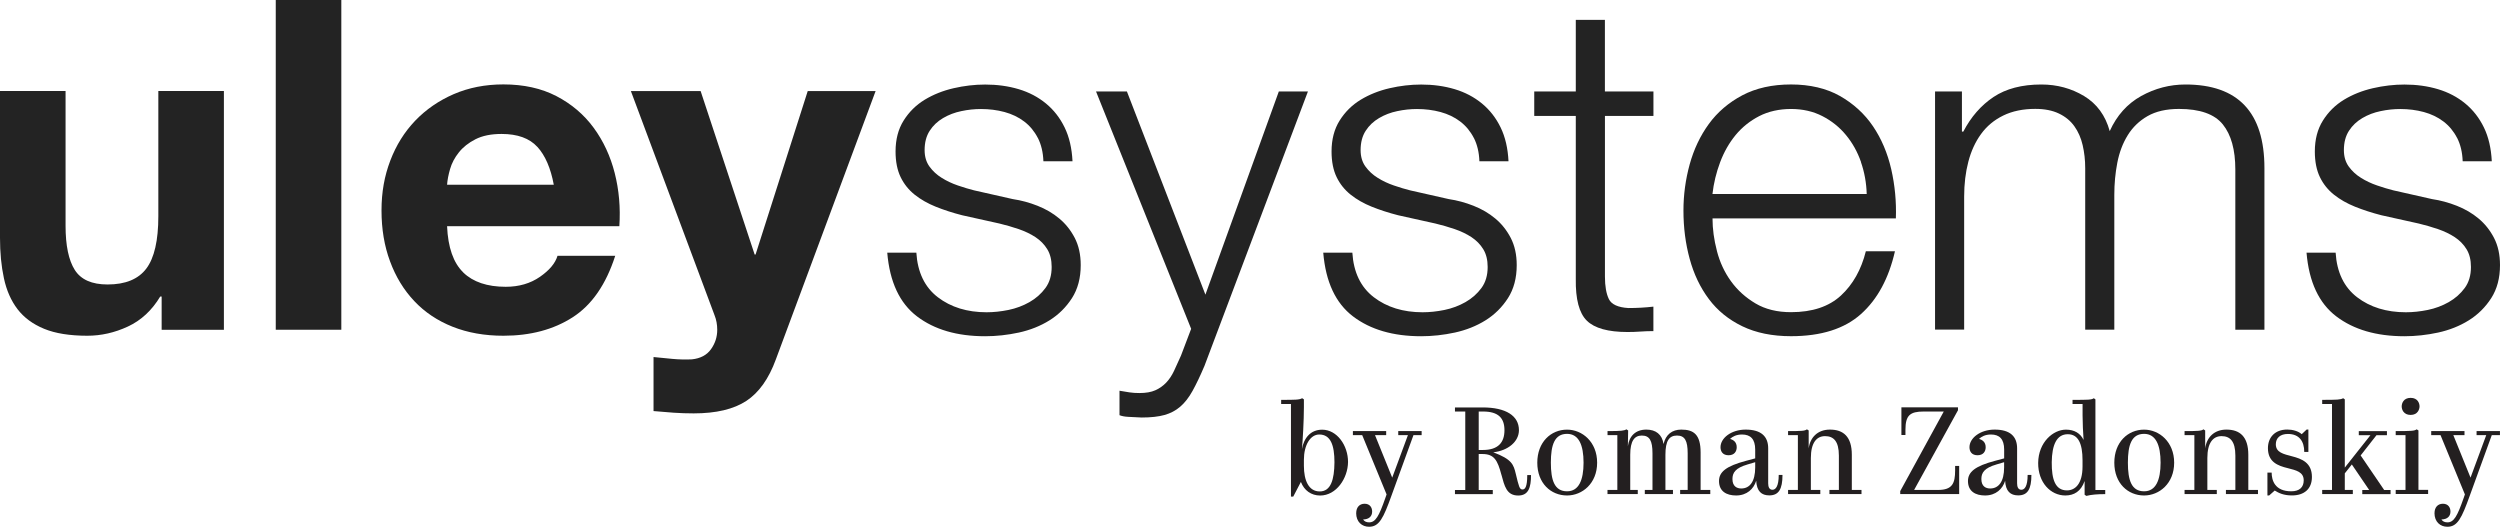
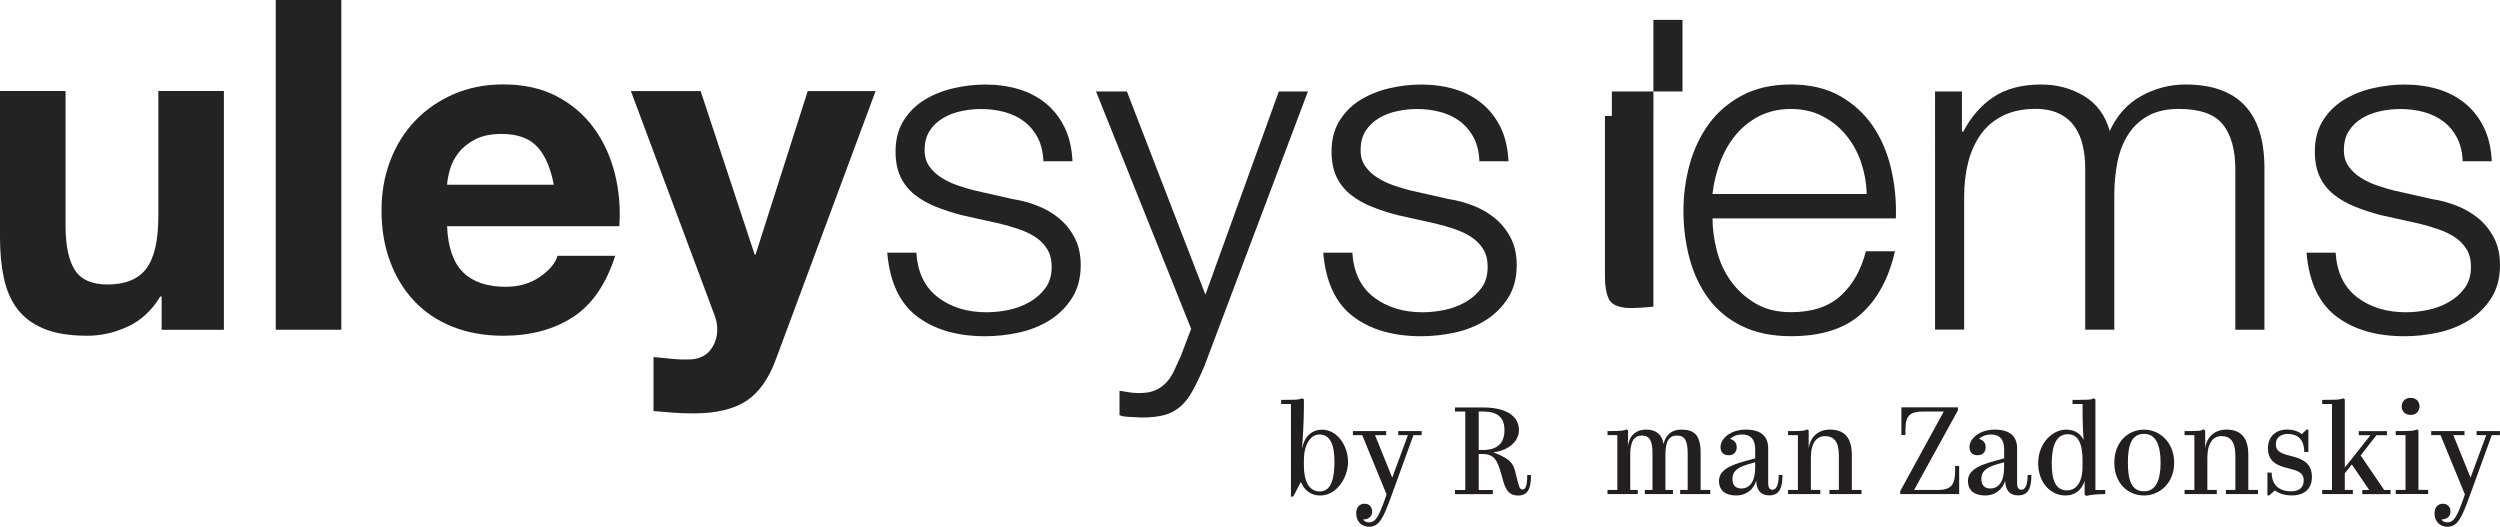
<svg xmlns="http://www.w3.org/2000/svg" id="Layer_1" data-name="Layer 1" viewBox="0 0 550.58 116.01">
  <defs>
    <style> .cls-1 { fill: #232323; } .cls-1, .cls-2 { stroke-width: 0px; } .cls-2 { fill: #231f20; } </style>
  </defs>
  <g>
    <path class="cls-2" d="M286.5,106.13l-1.69,3.24h-.5v-20.4h-2.16v-.91c3.13,0,3.99,0,4.62-.36l.39.25v1.72c0,2.93-.25,7.36-.44,9.25.44-2.46,1.91-4.29,4.46-4.29,3.27,0,5.7,3.46,5.7,7.11-.03,3.57-2.57,7.39-6.14,7.39-1.96,0-3.52-1.11-4.24-2.99ZM293.89,101.81c0-3.74-.83-6.12-3.35-6.12-1.97,0-3.38,2.35-3.38,5.56v1.33c0,3.24,1.05,5.65,3.49,5.65s3.21-2.6,3.24-6.42Z" />
    <path class="cls-2" d="M298.68,112.99c0-1.22.69-2.05,1.85-2.05s1.66.83,1.66,1.72c0,1-.64,1.72-1.99,1.74.25.42.72.64,1.33.64,1.41,0,2.16-1.36,3.54-5.29l.3-.86-5.37-13.06h-2.05v-.89h7.33v.89h-2.46l3.79,9.36,3.46-9.36h-2.13v-.89h5.15v.89h-1.8l-4.87,13.4c-1.74,4.82-2.66,6.78-4.9,6.78-1.58,0-2.85-1.08-2.85-3.02Z" />
    <path class="cls-2" d="M330.64,104.5c-.83-3.13-1.58-4.51-4.15-4.51h-.83v7.92h3.1v.91h-8.33v-.91h2.27v-17.27h-2.27v-.91h6.09c5.12,0,8,1.83,8,5.01,0,2.52-2.41,4.51-5.65,4.87,4.12,1.55,4.46,2.68,4.96,4.76.66,2.71.8,3.43,1.47,3.43.55,0,1.05-.5,1.05-3.18h.83c0,2.74-.55,4.51-2.82,4.51-2.57,0-3.02-2.08-3.71-4.62ZM325.66,90.63v8.47h.91c3.38,0,4.76-1.66,4.76-4.35s-1.36-4.12-4.71-4.12h-.97Z" />
-     <path class="cls-2" d="M345.12,109.12c-3.57,0-6.56-2.69-6.56-7.22s2.99-7.28,6.56-7.28c3.35,0,6.62,2.71,6.62,7.28s-3.27,7.22-6.62,7.22ZM345.12,108.2c2.57,0,3.63-2.44,3.63-6.31s-1.05-6.34-3.63-6.34c-2.77,0-3.57,2.44-3.57,6.34s.8,6.31,3.57,6.31Z" />
    <path class="cls-2" d="M354.03,107.9h2.16v-12.07h-2.16v-.89c2.99,0,3.68-.08,4.15-.39l.39.25-.06,3.46c.3-2.19,1.66-3.65,4.07-3.65,2.08,0,3.46,1.05,3.79,3.18.47-2.08,1.88-3.18,3.9-3.18,2.71,0,4.26,1.05,4.26,5.04v8.25h2.13v.91h-6.64v-.91h1.66v-8.05c0-2.82-.64-3.93-2.35-3.93s-2.55,1.13-2.55,4.23v7.75h1.66v.91h-6.2v-.91h1.69v-8.05c0-2.82-.64-3.93-2.35-3.93-1.58,0-2.55,1.11-2.55,4.23v7.75h1.66v.91h-6.67v-.91Z" />
    <path class="cls-2" d="M386.77,105.88c-.55,1.8-2.05,3.24-4.43,3.24-2.08,0-3.76-.89-3.76-3.18,0-1.99,1.55-3.29,5.98-4.46l1.99-.53v-1.94c0-2.3-1.02-3.32-2.91-3.32-1.25,0-2.1.47-2.63.97.78.22,1.47.72,1.47,1.83,0,.94-.53,1.77-1.8,1.77s-1.77-.83-1.77-1.77c0-1.99,2.33-3.88,5.54-3.88,3.46,0,4.96,1.55,4.96,4.12v7.72c0,.8.25,1.41.94,1.41s1.38-.72,1.38-3.27h.83c0,3.18-.86,4.51-2.91,4.51-1.69,0-2.77-.89-2.88-3.24ZM386.55,102.92v-1.13l-1.69.5c-2.68.78-3.32,1.83-3.32,3.21,0,1.61.97,2.08,1.94,2.08,1.88,0,3.07-1.52,3.07-4.65Z" />
    <path class="cls-2" d="M400.88,108.81h-7.09v-.91h2.16v-12.07h-2.16v-.89c2.91,0,3.74-.03,4.15-.39l.39.25v3.96c.3-2.38,1.94-4.15,4.68-4.15,2.96,0,4.82,1.55,4.82,5.54v7.75h2.13v.91h-7.06v-.91h2.08v-7.56c0-3.16-1.16-4.29-3.04-4.29s-3.13,1.47-3.13,4.82v7.03h2.08v.91Z" />
    <path class="cls-2" d="M418.48,108.18l9.6-17.55h-4.43c-2.99,0-4.01.83-4.01,4.01v1.16h-.89v-6.09h12.46v.64l-9.66,17.55h5.29c3.16,0,3.74-1.5,3.74-4.29v-1h.89v6.2h-12.98v-.64Z" />
    <path class="cls-2" d="M441.6,105.88c-.55,1.8-2.05,3.24-4.43,3.24-2.08,0-3.76-.89-3.76-3.18,0-1.99,1.55-3.29,5.98-4.46l1.99-.53v-1.94c0-2.3-1.02-3.32-2.91-3.32-1.25,0-2.1.47-2.63.97.78.22,1.47.72,1.47,1.83,0,.94-.53,1.77-1.8,1.77s-1.77-.83-1.77-1.77c0-1.99,2.33-3.88,5.54-3.88,3.46,0,4.95,1.55,4.95,4.12v7.72c0,.8.25,1.41.94,1.41s1.38-.72,1.38-3.27h.83c0,3.18-.86,4.51-2.91,4.51-1.69,0-2.77-.89-2.88-3.24ZM441.37,102.92v-1.13l-1.69.5c-2.68.78-3.32,1.83-3.32,3.21,0,1.61.97,2.08,1.94,2.08,1.88,0,3.07-1.52,3.07-4.65Z" />
    <path class="cls-2" d="M459.09,105.96c-.8,2.27-2.33,3.16-4.24,3.16-3.24,0-6.01-2.85-5.98-7.17.05-4.59,3.32-7.33,6.12-7.33,1.85,0,3.18.8,3.88,2.27-.11-1.66-.22-3.74-.22-5.4v-2.52h-2.21v-.91c3.4,0,4.21,0,4.68-.36l.36.25v19.96h2.16v.91c-1.74,0-3.07.11-4.15.39l-.39-.25v-2.99ZM458.64,102.72v-1.36c0-3.71-.97-5.73-3.24-5.73-2.46,0-3.49,2.33-3.54,6.17-.03,3.85.8,6.2,3.35,6.2,1.74,0,3.43-1.33,3.43-5.29Z" />
    <path class="cls-2" d="M472.2,109.12c-3.57,0-6.56-2.69-6.56-7.22s2.99-7.28,6.56-7.28c3.35,0,6.62,2.71,6.62,7.28s-3.27,7.22-6.62,7.22ZM472.2,108.2c2.57,0,3.63-2.44,3.63-6.31s-1.05-6.34-3.63-6.34c-2.77,0-3.57,2.44-3.57,6.34s.8,6.31,3.57,6.31Z" />
    <path class="cls-2" d="M488.2,108.81h-7.09v-.91h2.16v-12.07h-2.16v-.89c2.91,0,3.74-.03,4.15-.39l.39.25v3.96c.3-2.38,1.94-4.15,4.68-4.15,2.96,0,4.82,1.55,4.82,5.54v7.75h2.13v.91h-7.06v-.91h2.08v-7.56c0-3.16-1.16-4.29-3.04-4.29s-3.13,1.47-3.13,4.82v7.03h2.08v.91Z" />
    <path class="cls-2" d="M499.35,104.08h.94c0,1.69.69,4.12,4.32,4.12,1.83,0,2.74-.91,2.74-2.41,0-1.86-1.66-2.21-3.51-2.69-2.21-.53-4.37-1.36-4.37-4.4,0-2.38,1.55-4.1,4.26-4.1,1.16,0,2.41.33,3.18,1.02l1.08-1.02h.39v4.93h-.91c0-2.35-1.11-3.96-3.6-3.96-1.69,0-2.66.89-2.66,2.27,0,1.83,1.72,2.16,3.6,2.66,2.1.55,4.35,1.38,4.35,4.54,0,2.66-1.72,4.07-4.4,4.07-1.83,0-2.91-.53-3.79-1.08l-1.22,1.08h-.39v-5.04Z" />
    <path class="cls-2" d="M518.17,108.81h-6.75v-.91h2.16v-18.93h-2.16v-.91c3.35,0,4.04-.03,4.62-.36l.36.25v15.03l5.65-7.14h-2.57v-.89h6.2v.89h-2.3l-3.49,4.46,5.18,7.61h1.41v.91h-6.23v-.91h1.52l-3.82-5.62-1.55,1.96v3.65h1.77v.91Z" />
    <path class="cls-2" d="M527.61,108.81v-.91h2.16v-12.07h-2.16v-.89c3.4,0,4.15-.03,4.62-.39l.39.25v13.09h2.13v.91h-7.14ZM530.9,91.38c-1.58,0-1.97-1.22-1.97-1.88s.39-1.88,1.97-1.88,1.96,1.22,1.96,1.88-.42,1.88-1.96,1.88Z" />
    <path class="cls-2" d="M536.16,112.99c0-1.22.69-2.05,1.85-2.05s1.66.83,1.66,1.72c0,1-.64,1.72-1.99,1.74.25.42.72.64,1.33.64,1.41,0,2.16-1.36,3.54-5.29l.3-.86-5.37-13.06h-2.05v-.89h7.33v.89h-2.46l3.79,9.36,3.46-9.36h-2.13v-.89h5.15v.89h-1.8l-4.87,13.4c-1.74,4.82-2.66,6.78-4.9,6.78-1.58,0-2.85-1.08-2.85-3.02Z" />
  </g>
  <g>
    <path class="cls-1" d="M35.6,72.62v-7.32h-.31c-1.83,3.05-4.21,5.26-7.12,6.61-2.92,1.36-5.9,2.03-8.95,2.03-3.87,0-7.04-.51-9.51-1.53-2.48-1.02-4.42-2.46-5.85-4.32-1.42-1.86-2.43-4.14-3-6.82-.58-2.68-.86-5.64-.86-8.9V20.04h14.44v29.7c0,4.34.68,7.58,2.03,9.71,1.36,2.14,3.76,3.2,7.22,3.2,3.93,0,6.78-1.17,8.54-3.51,1.76-2.34,2.64-6.19,2.64-11.54v-27.56h14.44v52.59h-13.73Z" />
    <path class="cls-1" d="M75.17,0v72.62h-14.44V0h14.44Z" />
    <path class="cls-1" d="M102.02,60.01c2.17,2.1,5.29,3.15,9.36,3.15,2.91,0,5.42-.73,7.53-2.19,2.1-1.46,3.39-3,3.87-4.63h12.71c-2.03,6.31-5.15,10.82-9.36,13.53-4.21,2.71-9.29,4.07-15.26,4.07-4.14,0-7.87-.66-11.19-1.98-3.32-1.32-6.14-3.2-8.44-5.65-2.31-2.44-4.09-5.36-5.34-8.75-1.26-3.39-1.88-7.12-1.88-11.19s.64-7.59,1.93-10.99c1.29-3.39,3.12-6.32,5.49-8.8,2.37-2.47,5.2-4.42,8.49-5.85,3.29-1.42,6.93-2.14,10.93-2.14,4.48,0,8.37.86,11.7,2.59,3.32,1.73,6.05,4.05,8.19,6.97,2.14,2.92,3.68,6.24,4.63,9.97.95,3.73,1.29,7.63,1.02,11.7h-37.94c.2,4.68,1.39,8.07,3.56,10.17ZM118.34,32.35c-1.73-1.9-4.36-2.85-7.88-2.85-2.31,0-4.22.39-5.75,1.17-1.53.78-2.75,1.75-3.66,2.9-.92,1.15-1.56,2.37-1.93,3.66-.37,1.29-.59,2.44-.66,3.46h23.5c-.68-3.66-1.88-6.44-3.61-8.34Z" />
    <path class="cls-1" d="M164.37,88.29c-2.78,1.83-6.65,2.75-11.6,2.75-1.49,0-2.97-.05-4.42-.15-1.46-.1-2.93-.22-4.42-.36v-11.9c1.36.14,2.75.27,4.17.41,1.42.13,2.85.17,4.27.1,1.9-.2,3.31-.95,4.22-2.24.92-1.29,1.37-2.71,1.37-4.27,0-1.15-.2-2.24-.61-3.25l-18.41-49.33h15.36l11.9,36.01h.2l11.49-36.01h14.95l-21.97,59.1c-1.56,4.27-3.73,7.32-6.51,9.15Z" />
    <path class="cls-1" d="M228.55,30.36c-.75-1.46-1.75-2.66-3-3.61-1.25-.95-2.7-1.64-4.32-2.08-1.63-.44-3.36-.66-5.19-.66-1.42,0-2.87.15-4.32.46-1.46.3-2.8.81-4.02,1.53s-2.2,1.64-2.95,2.8c-.75,1.15-1.12,2.58-1.12,4.27,0,1.42.36,2.63,1.07,3.61.71.98,1.61,1.82,2.7,2.49,1.08.68,2.27,1.24,3.56,1.68,1.29.44,2.47.8,3.56,1.07l8.54,1.93c1.83.27,3.64.76,5.44,1.47,1.8.71,3.39,1.64,4.78,2.8,1.39,1.15,2.53,2.58,3.41,4.27.88,1.7,1.32,3.7,1.32,6,0,2.85-.65,5.27-1.93,7.27-1.29,2-2.93,3.63-4.93,4.88-2,1.25-4.26,2.15-6.76,2.7-2.51.54-4.98.81-7.43.81-6.17,0-11.17-1.46-15-4.37-3.83-2.91-6.02-7.59-6.56-14.04h6.41c.27,4.34,1.85,7.61,4.73,9.82,2.88,2.2,6.46,3.31,10.73,3.31,1.56,0,3.17-.17,4.83-.51,1.66-.34,3.2-.92,4.63-1.73,1.42-.81,2.59-1.85,3.51-3.1.92-1.25,1.37-2.8,1.37-4.63,0-1.56-.32-2.86-.97-3.92-.64-1.05-1.51-1.93-2.59-2.65-1.08-.71-2.32-1.3-3.71-1.78-1.39-.47-2.8-.88-4.22-1.22l-8.24-1.83c-2.1-.54-4.04-1.17-5.8-1.88-1.76-.71-3.31-1.59-4.63-2.64-1.32-1.05-2.36-2.34-3.1-3.87s-1.12-3.41-1.12-5.65c0-2.64.59-4.92,1.78-6.81,1.19-1.9,2.73-3.42,4.63-4.58,1.9-1.15,4.02-2,6.36-2.54,2.34-.54,4.66-.81,6.97-.81,2.64,0,5.1.34,7.38,1.02,2.27.68,4.27,1.73,6,3.15s3.1,3.19,4.12,5.29c1.02,2.1,1.59,4.58,1.73,7.43h-6.41c-.07-1.97-.48-3.68-1.22-5.14Z" />
    <path class="cls-1" d="M248.18,20.14l17.29,44.75,16.17-44.75h6.41l-22.78,60.42c-.95,2.24-1.83,4.08-2.64,5.54-.81,1.46-1.71,2.61-2.7,3.46-.98.85-2.14,1.46-3.46,1.83-1.32.37-3,.56-5.04.56-1.29-.07-2.29-.12-3-.15-.71-.04-1.34-.15-1.88-.36v-5.39c.75.13,1.48.25,2.19.36s1.44.15,2.19.15c1.42,0,2.59-.2,3.51-.61.92-.41,1.71-.97,2.39-1.68.68-.71,1.25-1.58,1.73-2.59.47-1.02.98-2.14,1.53-3.36l2.24-5.9-20.95-52.28h6.82Z" />
    <path class="cls-1" d="M324.57,30.36c-.75-1.46-1.75-2.66-3-3.61-1.25-.95-2.7-1.64-4.32-2.08-1.63-.44-3.36-.66-5.19-.66-1.42,0-2.87.15-4.32.46-1.46.3-2.8.81-4.02,1.53s-2.2,1.64-2.95,2.8c-.75,1.15-1.12,2.58-1.12,4.27,0,1.42.36,2.63,1.07,3.61.71.98,1.61,1.82,2.7,2.49,1.08.68,2.27,1.24,3.56,1.68,1.29.44,2.47.8,3.56,1.07l8.54,1.93c1.83.27,3.64.76,5.44,1.47,1.8.71,3.39,1.64,4.78,2.8,1.39,1.15,2.53,2.58,3.41,4.27.88,1.7,1.32,3.7,1.32,6,0,2.85-.65,5.27-1.93,7.27-1.29,2-2.93,3.63-4.93,4.88-2,1.25-4.26,2.15-6.76,2.7-2.51.54-4.98.81-7.43.81-6.17,0-11.17-1.46-15-4.37-3.83-2.91-6.02-7.59-6.56-14.04h6.41c.27,4.34,1.85,7.61,4.73,9.82,2.88,2.2,6.46,3.31,10.73,3.31,1.56,0,3.17-.17,4.83-.51,1.66-.34,3.2-.92,4.63-1.73,1.42-.81,2.59-1.85,3.51-3.1.92-1.25,1.37-2.8,1.37-4.63,0-1.56-.32-2.86-.97-3.92-.64-1.05-1.51-1.93-2.59-2.65-1.08-.71-2.32-1.3-3.71-1.78-1.39-.47-2.8-.88-4.22-1.22l-8.24-1.83c-2.1-.54-4.04-1.17-5.8-1.88-1.76-.71-3.31-1.59-4.63-2.64-1.32-1.05-2.36-2.34-3.1-3.87s-1.12-3.41-1.12-5.65c0-2.64.59-4.92,1.78-6.81,1.19-1.9,2.73-3.42,4.63-4.58,1.9-1.15,4.02-2,6.36-2.54,2.34-.54,4.66-.81,6.97-.81,2.64,0,5.1.34,7.38,1.02,2.27.68,4.27,1.73,6,3.15s3.1,3.19,4.12,5.29c1.02,2.1,1.59,4.58,1.73,7.43h-6.41c-.07-1.97-.48-3.68-1.22-5.14Z" />
-     <path class="cls-1" d="M364.14,20.14v5.39h-10.68v35.4c0,2.1.29,3.75.86,4.93s2.02,1.85,4.32,1.98c1.83,0,3.66-.1,5.49-.31v5.39c-.95,0-1.9.03-2.85.1-.95.07-1.9.1-2.85.1-4.27,0-7.26-.83-8.95-2.49-1.7-1.66-2.51-4.73-2.44-9.21V25.53h-9.15v-5.39h9.15V4.37h6.41v15.77h10.68Z" />
+     <path class="cls-1" d="M364.14,20.14v5.39h-10.68v35.4c0,2.1.29,3.75.86,4.93s2.02,1.85,4.32,1.98c1.83,0,3.66-.1,5.49-.31v5.39V25.53h-9.15v-5.39h9.15V4.37h6.41v15.77h10.68Z" />
    <path class="cls-1" d="M378.12,55.28c.64,2.48,1.68,4.7,3.1,6.66,1.42,1.97,3.22,3.59,5.39,4.88,2.17,1.29,4.78,1.93,7.83,1.93,4.68,0,8.34-1.22,10.99-3.66,2.64-2.44,4.48-5.7,5.49-9.76h6.41c-1.36,5.97-3.85,10.58-7.48,13.83-3.63,3.25-8.77,4.88-15.41,4.88-4.14,0-7.71-.73-10.73-2.19-3.02-1.46-5.48-3.46-7.37-6-1.9-2.54-3.31-5.49-4.22-8.85-.92-3.36-1.37-6.9-1.37-10.63,0-3.46.46-6.85,1.37-10.17.92-3.32,2.32-6.29,4.22-8.9,1.9-2.61,4.36-4.71,7.37-6.31,3.02-1.59,6.59-2.39,10.73-2.39s7.8.85,10.78,2.54c2.98,1.7,5.41,3.92,7.27,6.66,1.86,2.75,3.2,5.9,4.02,9.46.81,3.56,1.15,7.17,1.02,10.83h-40.38c0,2.31.32,4.7.97,7.17ZM409.86,35.7c-.78-2.24-1.88-4.22-3.31-5.95-1.42-1.73-3.15-3.12-5.19-4.17-2.04-1.05-4.34-1.58-6.92-1.58s-4.98.53-7.02,1.58c-2.03,1.05-3.76,2.44-5.19,4.17-1.42,1.73-2.56,3.73-3.41,6-.85,2.27-1.41,4.59-1.68,6.97h33.97c-.07-2.44-.49-4.78-1.27-7.02Z" />
    <path class="cls-1" d="M432.08,20.14v8.85h.3c1.69-3.25,3.92-5.8,6.66-7.63,2.75-1.83,6.26-2.75,10.53-2.75,3.46,0,6.59.85,9.41,2.54,2.81,1.7,4.7,4.27,5.65,7.73,1.56-3.46,3.87-6.03,6.92-7.73,3.05-1.69,6.31-2.54,9.76-2.54,11.59,0,17.39,6.14,17.39,18.41v35.6h-6.41v-35.3c0-4.34-.92-7.64-2.75-9.92-1.83-2.27-5.05-3.41-9.66-3.41-2.78,0-5.08.53-6.92,1.58-1.83,1.05-3.29,2.46-4.37,4.22-1.09,1.76-1.85,3.78-2.29,6.05-.44,2.27-.66,4.63-.66,7.07v29.7h-6.41v-35.6c0-1.76-.19-3.44-.56-5.04-.37-1.59-.98-2.98-1.83-4.17-.85-1.19-1.98-2.12-3.41-2.8-1.42-.68-3.15-1.02-5.19-1.02-2.71,0-5.07.49-7.07,1.47-2,.98-3.63,2.34-4.88,4.07-1.26,1.73-2.19,3.76-2.8,6.1s-.92,4.9-.92,7.68v29.29h-6.41V20.14h5.9Z" />
    <path class="cls-1" d="M541.12,30.36c-.75-1.46-1.75-2.66-3-3.61-1.25-.95-2.7-1.64-4.32-2.08-1.63-.44-3.36-.66-5.19-.66-1.42,0-2.87.15-4.32.46-1.46.3-2.8.81-4.02,1.53s-2.2,1.64-2.95,2.8c-.75,1.15-1.12,2.58-1.12,4.27,0,1.42.36,2.63,1.07,3.61.71.98,1.61,1.82,2.7,2.49,1.08.68,2.27,1.24,3.56,1.68,1.29.44,2.47.8,3.56,1.07l8.54,1.93c1.83.27,3.64.76,5.44,1.47,1.8.71,3.39,1.64,4.78,2.8,1.39,1.15,2.53,2.58,3.41,4.27.88,1.7,1.32,3.7,1.32,6,0,2.85-.65,5.27-1.93,7.27-1.29,2-2.93,3.63-4.93,4.88-2,1.25-4.26,2.15-6.76,2.7-2.51.54-4.98.81-7.43.81-6.17,0-11.17-1.46-15-4.37-3.83-2.91-6.02-7.59-6.56-14.04h6.41c.27,4.34,1.85,7.61,4.73,9.82,2.88,2.2,6.46,3.31,10.73,3.31,1.56,0,3.17-.17,4.83-.51,1.66-.34,3.2-.92,4.63-1.73,1.42-.81,2.59-1.85,3.51-3.1.92-1.25,1.37-2.8,1.37-4.63,0-1.56-.32-2.86-.97-3.92-.64-1.05-1.51-1.93-2.59-2.65-1.08-.71-2.32-1.3-3.71-1.78-1.39-.47-2.8-.88-4.22-1.22l-8.24-1.83c-2.1-.54-4.04-1.17-5.8-1.88-1.76-.71-3.31-1.59-4.63-2.64-1.32-1.05-2.36-2.34-3.1-3.87s-1.12-3.41-1.12-5.65c0-2.64.59-4.92,1.78-6.81,1.19-1.9,2.73-3.42,4.63-4.58,1.9-1.15,4.02-2,6.36-2.54,2.34-.54,4.66-.81,6.97-.81,2.64,0,5.1.34,7.38,1.02,2.27.68,4.27,1.73,6,3.15s3.1,3.19,4.12,5.29c1.02,2.1,1.59,4.58,1.73,7.43h-6.41c-.07-1.97-.48-3.68-1.22-5.14Z" />
  </g>
</svg>